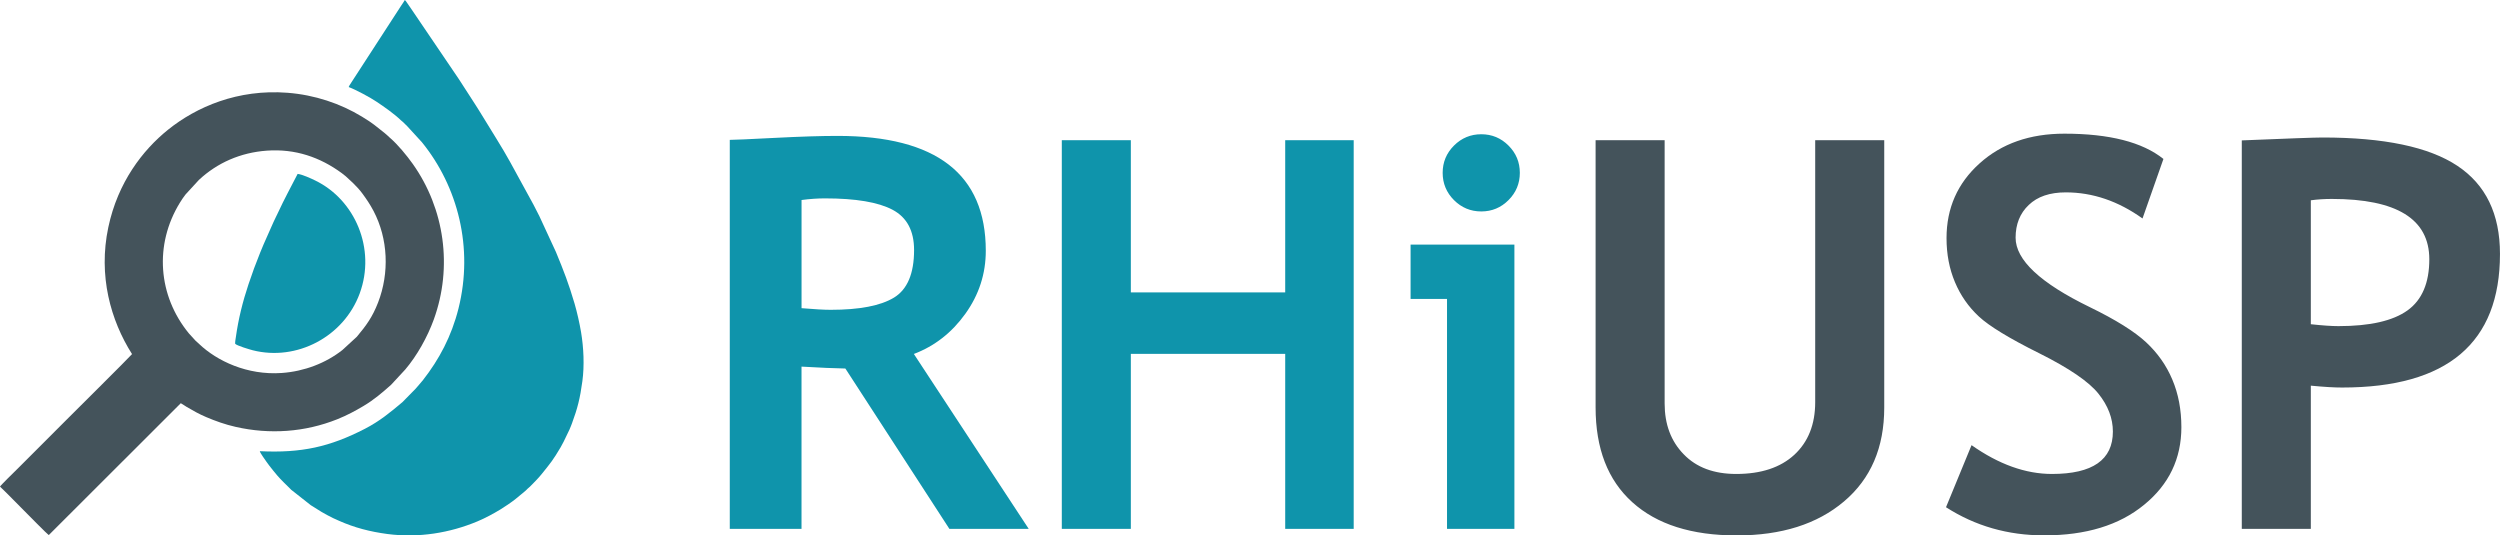
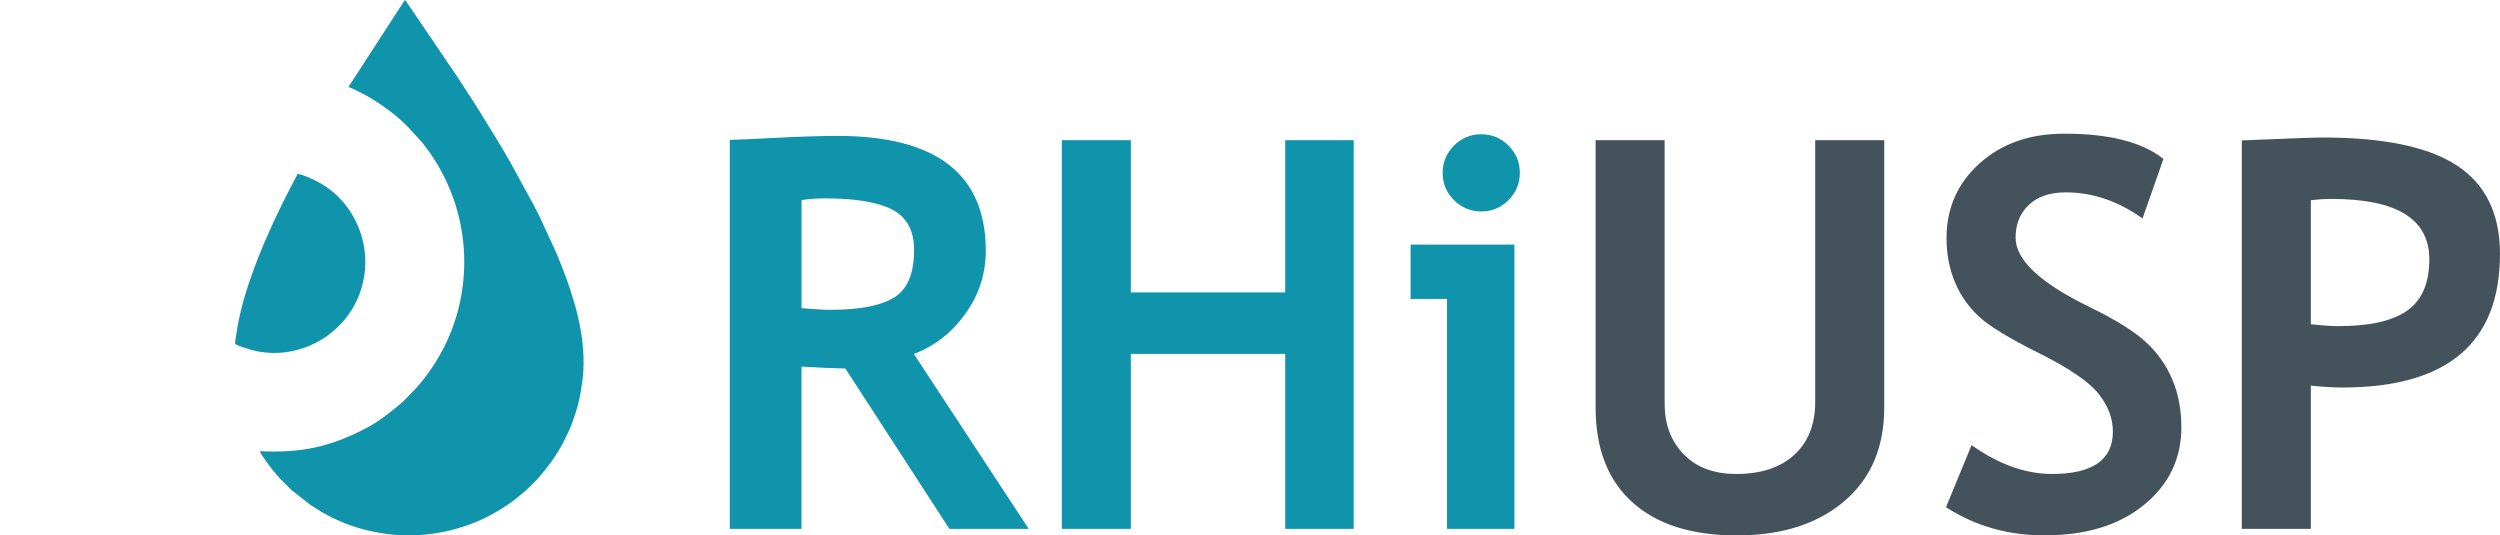
<svg xmlns="http://www.w3.org/2000/svg" version="1.1" id="Layer_1" x="0px" y="0px" viewBox="0 0 90.709 19.426" enable-background="new 0 0 90.709 19.426" xml:space="preserve">
  <path fill="#0F94AB" d="M52.503,19.189v-8.343h-1.322V8.875h3.767v10.315H52.503z M53.745,4.871c0.388,0,0.717,0.138,0.989,0.411  c0.273,0.273,0.411,0.602,0.411,0.99c0,0.384-0.138,0.716-0.411,0.989c-0.273,0.273-0.601,0.411-0.989,0.411  c-0.385,0-0.716-0.138-0.989-0.411c-0.273-0.273-0.411-0.605-0.411-0.989c0-0.388,0.138-0.717,0.411-0.99  C53.029,5.009,53.361,4.871,53.745,4.871z M46.632,19.189v-6.35h-5.601v6.35h-2.505V5.088h2.505v5.522h5.601V5.088h2.485v14.102  H46.632z M29.083,7.257v3.925c0.464,0.039,0.815,0.059,1.059,0.059c1.048,0,1.811-0.148,2.297-0.444  c0.483-0.296,0.727-0.871,0.727-1.725c0-0.697-0.26-1.184-0.779-1.46c-0.519-0.276-1.338-0.414-2.455-0.414  C29.661,7.198,29.378,7.218,29.083,7.257z M34.447,19.189l-3.774-5.818c-0.381-0.007-0.91-0.029-1.591-0.069v5.887h-2.603V5.075  c0.141,0,0.684-0.023,1.627-0.072c0.947-0.049,1.706-0.072,2.284-0.072c3.586,0,5.378,1.391,5.378,4.168  c0,0.835-0.247,1.598-0.743,2.288c-0.493,0.687-1.118,1.173-1.867,1.456l4.168,6.347H34.447z" />
  <path fill="#44535B" d="M83.845,7.267v4.497c0.424,0.046,0.759,0.069,1.002,0.069c1.144,0,1.979-0.191,2.508-0.572  c0.526-0.378,0.789-1,0.789-1.854c0-1.459-1.18-2.189-3.537-2.189C84.345,7.218,84.089,7.234,83.845,7.267 M83.845,13.993v5.197  H81.34V5.094c1.67-0.069,2.646-0.105,2.929-0.105c2.232,0,3.862,0.342,4.891,1.026c1.032,0.684,1.548,1.749,1.548,3.198  c0,3.231-1.91,4.848-5.726,4.848C84.7,14.062,84.322,14.039,83.845,13.993z M70.608,18.404l0.927-2.252  c0.99,0.697,1.962,1.045,2.919,1.045c1.473,0,2.209-0.513,2.209-1.538c0-0.48-0.174-0.937-0.523-1.374  c-0.345-0.434-1.062-0.924-2.146-1.466c-1.085-0.539-1.818-0.986-2.193-1.335c-0.378-0.352-0.667-0.766-0.868-1.246  c-0.204-0.483-0.306-1.016-0.306-1.598c0-1.091,0.401-1.995,1.2-2.712c0.799-0.72,1.824-1.078,3.077-1.078  c1.63,0,2.83,0.306,3.593,0.917l-0.759,2.16c-0.881-0.631-1.808-0.947-2.784-0.947c-0.578,0-1.026,0.151-1.344,0.457  c-0.319,0.302-0.477,0.7-0.477,1.187c0,0.809,0.898,1.647,2.689,2.518c0.946,0.46,1.627,0.887,2.044,1.275  c0.418,0.388,0.736,0.838,0.953,1.354c0.22,0.519,0.329,1.095,0.329,1.729c0,1.14-0.45,2.081-1.354,2.817  c-0.901,0.74-2.107,1.108-3.622,1.108C72.853,19.426,71.667,19.084,70.608,18.404z M57.894,5.088h2.505v9.552  c0,0.756,0.23,1.371,0.693,1.844c0.46,0.477,1.095,0.713,1.904,0.713c0.904,0,1.607-0.233,2.11-0.697  c0.503-0.467,0.756-1.101,0.756-1.91V5.088h2.505v9.7c0,1.45-0.487,2.584-1.46,3.406c-0.97,0.822-2.268,1.233-3.892,1.233  c-1.637,0-2.899-0.401-3.787-1.203c-0.891-0.802-1.334-1.949-1.334-3.445V5.088z" />
  <path fill-rule="evenodd" clip-rule="evenodd" fill="#0F94AB" d="M8.533,12.474c0.063,0.068,0.51,0.202,0.638,0.235  c1.588,0.404,3.3-0.484,3.88-2.061c0.597-1.624-0.171-3.4-1.613-4.099c-0.144-0.07-0.473-0.223-0.639-0.239l-0.361,0.694  c-0.119,0.238-0.239,0.462-0.347,0.704C10.04,7.824,9.973,7.94,9.922,8.06C9.757,8.447,9.603,8.757,9.439,9.168  c-0.166,0.414-0.281,0.723-0.423,1.148c-0.21,0.63-0.365,1.249-0.458,1.914C8.548,12.299,8.527,12.406,8.533,12.474 M12.651,3.158  c0.275,0.104,0.779,0.376,1.018,0.537c0.279,0.188,0.637,0.436,0.879,0.671c0.036,0.035,0.073,0.055,0.106,0.092  c0.038,0.043,0.062,0.062,0.1,0.098l0.557,0.608c1.304,1.61,1.874,3.824,1.326,6.023c-0.255,1.02-0.705,1.855-1.288,2.602  c-0.101,0.129-0.195,0.224-0.268,0.314l-0.479,0.488c-0.43,0.363-0.826,0.691-1.363,0.968c-1.272,0.655-2.298,0.885-3.813,0.812  c0.013,0.068,0.207,0.331,0.247,0.391c0.082,0.122,0.391,0.507,0.494,0.609c0.133,0.131,0.158,0.17,0.317,0.317  c0.031,0.029,0.052,0.054,0.083,0.084l0.71,0.559l0.391,0.244c0.139,0.082,0.276,0.153,0.42,0.225l0.215,0.097  c0.558,0.248,1.12,0.394,1.748,0.478c1.14,0.152,2.276-0.041,3.266-0.455c0.303-0.127,0.569-0.273,0.836-0.433  c0.141-0.084,0.427-0.278,0.56-0.387l0.347-0.287c0.031-0.025,0.05-0.049,0.079-0.077c0.032-0.031,0.055-0.044,0.089-0.078  c0.133-0.135,0.301-0.301,0.422-0.452c0.325-0.404,0.414-0.506,0.694-0.981c0.041-0.069,0.07-0.137,0.109-0.203l0.206-0.428  c0.032-0.077,0.066-0.153,0.093-0.229c0.204-0.551,0.295-0.912,0.379-1.535c0.076-0.56,0.047-1.217-0.048-1.779  c-0.054-0.322-0.144-0.722-0.235-1.034c-0.216-0.734-0.389-1.178-0.676-1.873l-0.602-1.302c-0.073-0.146-0.142-0.273-0.215-0.42  l-0.843-1.54c-0.287-0.527-0.7-1.162-1.016-1.688C17.46,4.13,17.417,4.07,17.377,4.002c-0.041-0.07-0.083-0.127-0.125-0.198  l-0.563-0.872c-0.023-0.034-0.04-0.06-0.062-0.094l-1.732-2.554c-0.026-0.035-0.043-0.064-0.068-0.098  C14.794,0.142,14.723,0.025,14.689,0c-0.035,0.065-0.085,0.132-0.127,0.196l-1.85,2.852C12.687,3.09,12.671,3.106,12.651,3.158z" />
-   <path fill-rule="evenodd" clip-rule="evenodd" fill="#44535B" d="M4.791,12.848c-0.036,0.056-2.352,2.357-2.393,2.398l-1.8,1.8  C0.52,17.124,0.02,17.61,0,17.657c0.112,0.097,0.756,0.754,0.879,0.877c0.105,0.105,0.843,0.856,0.89,0.881L6.56,14.63  c0.068,0.037,0.149,0.096,0.218,0.137c0.231,0.136,0.45,0.259,0.705,0.367c0.34,0.144,0.683,0.268,1.069,0.355  c1.235,0.281,2.509,0.193,3.685-0.277c0.357-0.143,0.646-0.3,0.947-0.478c0.388-0.23,0.692-0.492,1.007-0.773l0.515-0.556  c0.423-0.498,0.802-1.173,1.035-1.816c0.687-1.902,0.39-4.01-0.761-5.637c-0.219-0.31-0.552-0.713-0.835-0.955  c-0.063-0.055-0.118-0.115-0.186-0.167c-0.35-0.273-0.395-0.335-0.827-0.598c-0.78-0.475-1.715-0.79-2.702-0.866  C8.631,3.227,7.127,3.877,6.093,4.71C5.181,5.445,4.276,6.61,3.93,8.247C3.558,10.003,4.014,11.624,4.791,12.848 M9.683,5.466  c1.028-0.074,1.932,0.238,2.719,0.817c0.044,0.033,0.103,0.077,0.139,0.11l0.265,0.245c0.128,0.126,0.243,0.246,0.352,0.397  c0.143,0.196,0.265,0.374,0.393,0.616c0.533,1.012,0.581,2.253,0.168,3.322c-0.206,0.533-0.429,0.835-0.772,1.246l-0.526,0.483  c-0.601,0.473-1.377,0.772-2.195,0.831c-1.26,0.09-2.359-0.442-2.996-1.048c-0.047-0.045-0.089-0.078-0.136-0.124l-0.238-0.261  c-1.125-1.369-1.264-3.221-0.332-4.741C6.592,7.248,6.659,7.15,6.733,7.055l0.483-0.526C7.882,5.908,8.725,5.535,9.683,5.466z" />
</svg>